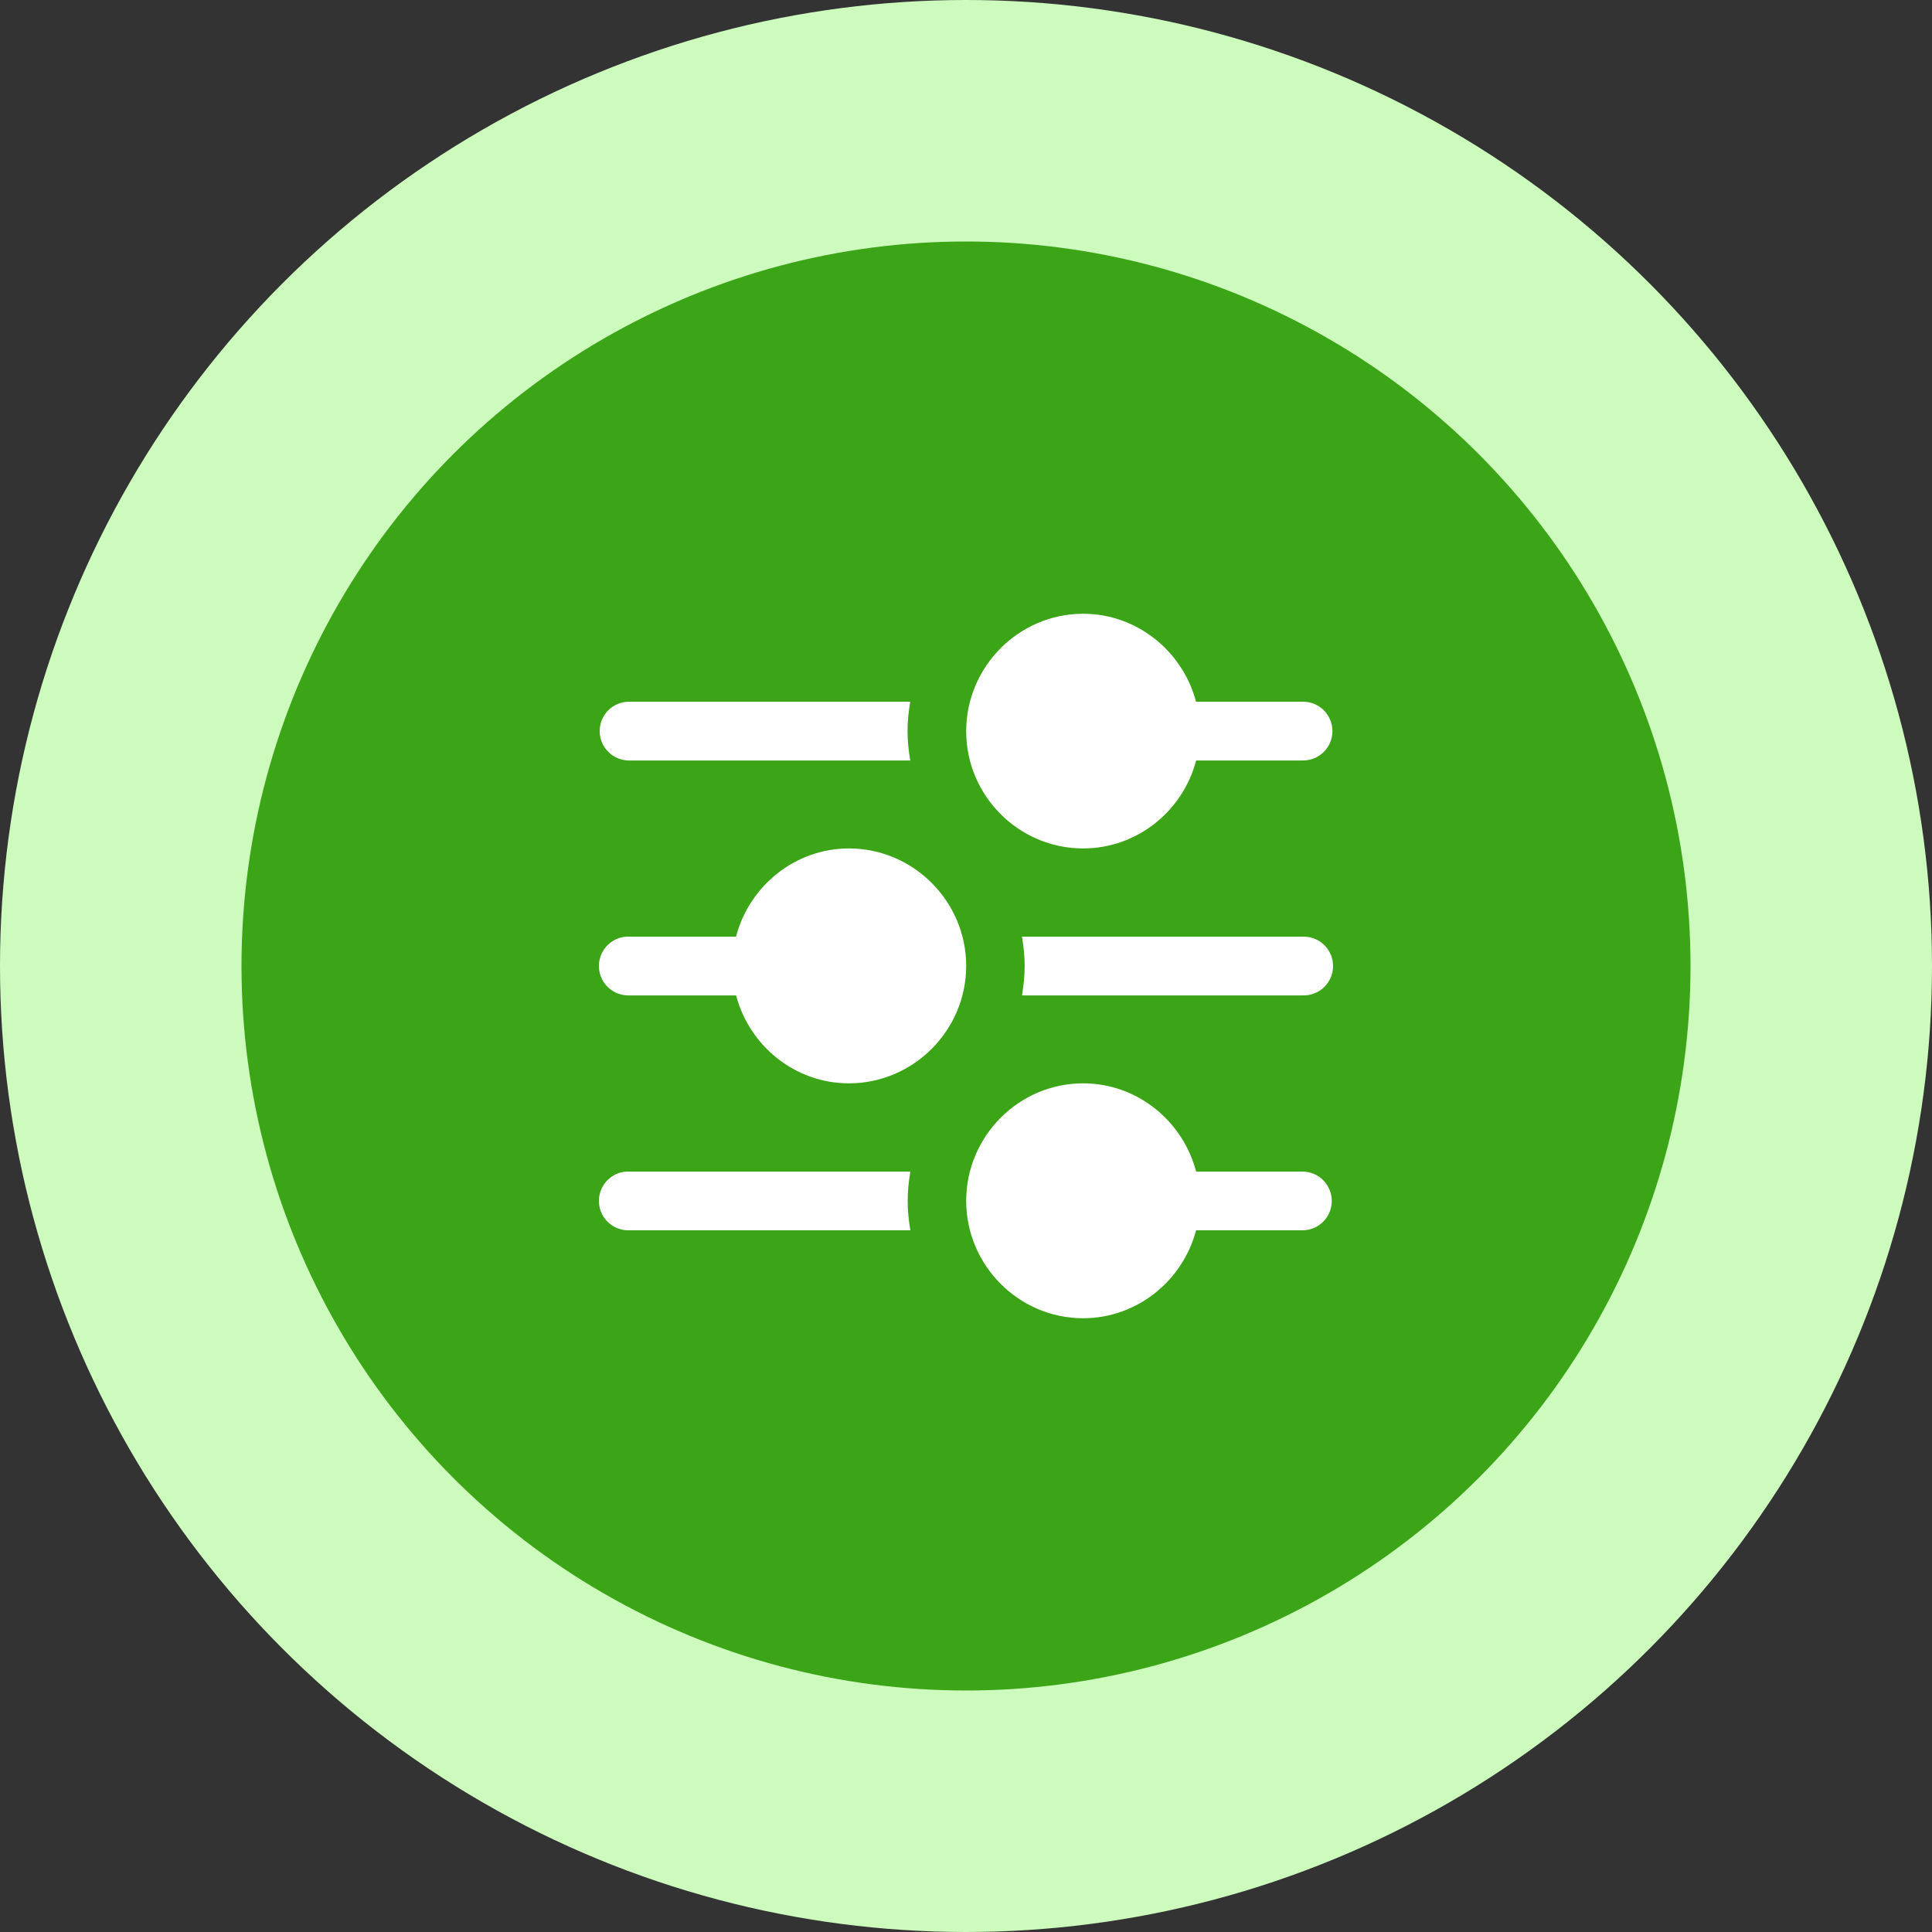
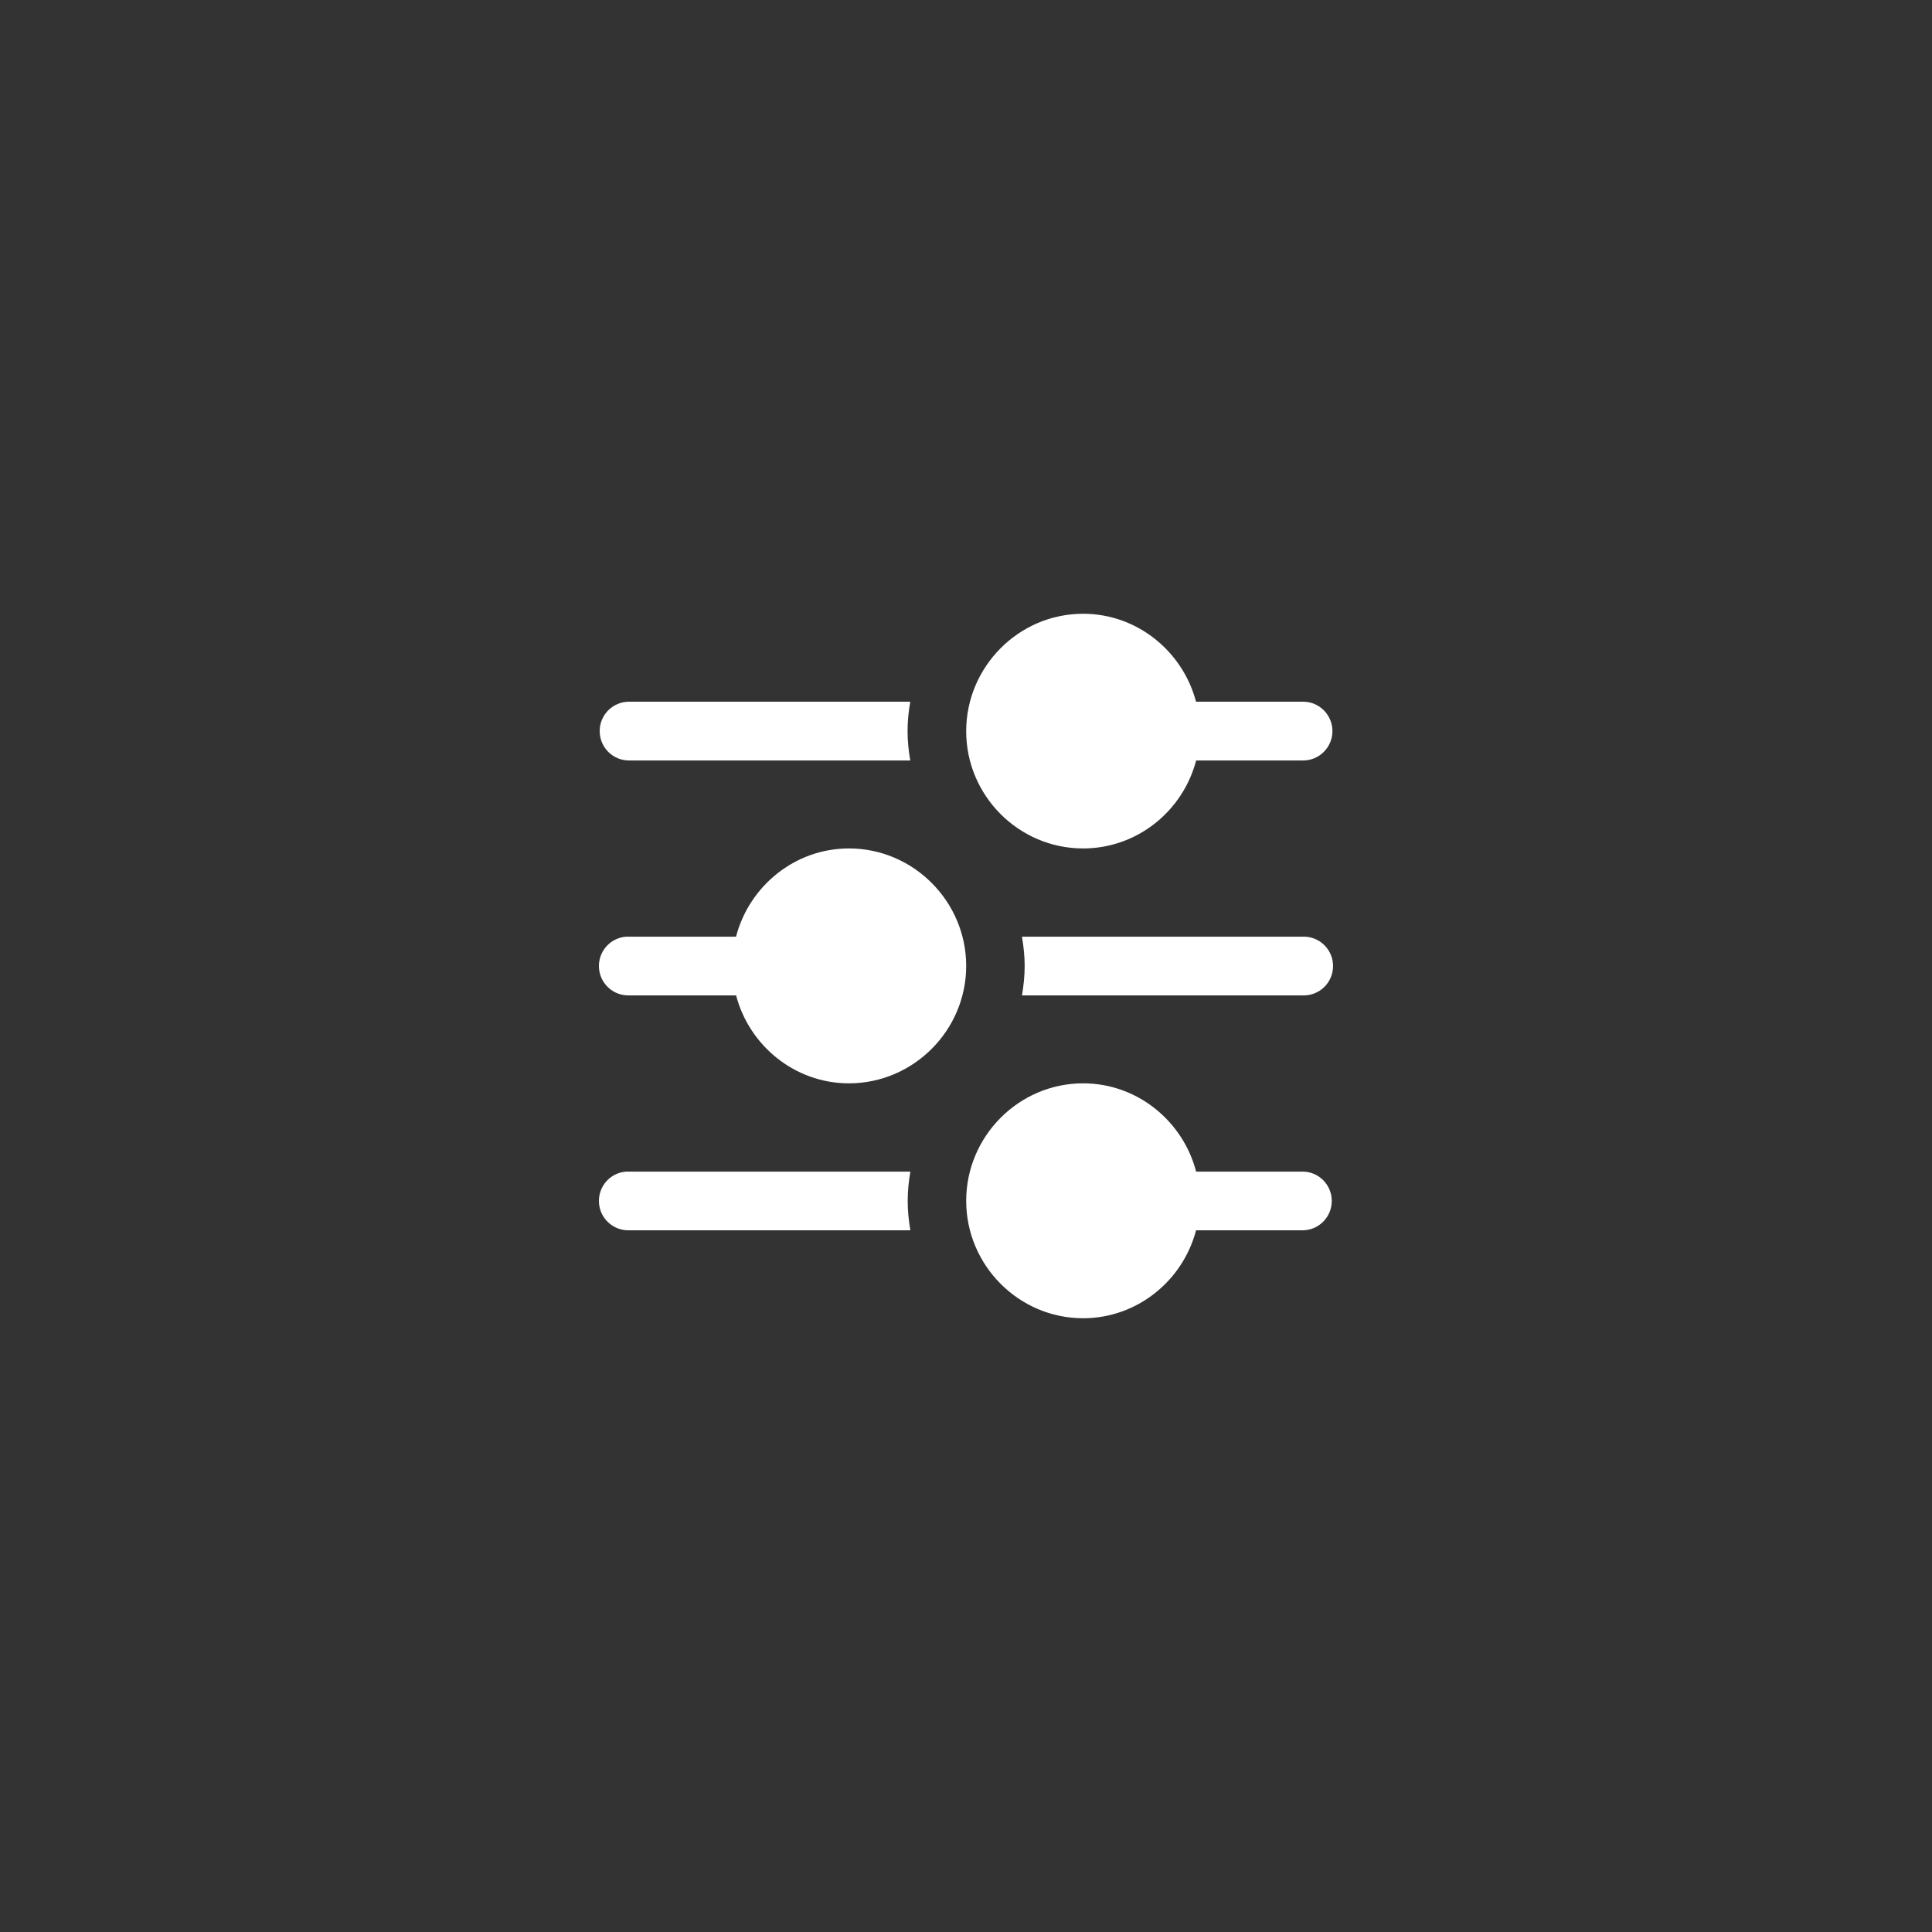
<svg xmlns="http://www.w3.org/2000/svg" width="60" height="60" viewBox="0 0 60 60" fill="none">
  <rect x="0" y="0" width="60" height="60" fill="#333333" stroke="none" />
-   <circle cx="30" cy="30" r="30" fill="#CDFBBD" />
-   <circle cx="30" cy="30" r="22.5" fill="#3BA417" />
  <path d="M33.637 19.061C31.639 19.061 30.006 20.706 30.006 22.709C30.006 24.712 31.639 26.349 33.637 26.349C35.321 26.349 36.739 25.182 37.147 23.617H40.47C40.972 23.617 41.38 23.208 41.38 22.704C41.379 22.201 40.972 21.792 40.47 21.792H37.144C36.732 20.23 35.318 19.061 33.637 19.061ZM19.534 21.792C19.031 21.792 18.623 22.201 18.624 22.705C18.624 23.209 19.031 23.617 19.534 23.617H28.269C28.218 23.321 28.185 23.019 28.185 22.709C28.185 22.396 28.217 22.091 28.269 21.792L19.534 21.792ZM26.366 26.349C24.682 26.349 23.266 27.523 22.858 29.089H19.534C19.505 29.088 19.476 29.088 19.447 29.089C18.945 29.125 18.567 29.561 18.602 30.064C18.636 30.551 19.047 30.925 19.534 30.913H22.86C23.27 32.475 24.684 33.644 26.366 33.644C28.365 33.644 30.006 32.001 30.006 29.997C30.006 27.994 28.365 26.349 26.366 26.349ZM31.738 29.089C31.788 29.385 31.822 29.688 31.822 29.997C31.822 30.309 31.789 30.614 31.738 30.913H40.47C40.972 30.924 41.388 30.525 41.399 30.021C41.41 29.518 41.012 29.1 40.51 29.089C40.497 29.089 40.483 29.089 40.47 29.089H31.738ZM33.637 33.644C31.639 33.644 30.006 35.289 30.006 37.293C30.006 39.296 31.639 40.939 33.637 40.939C35.319 40.939 36.735 39.77 37.145 38.208H40.47C40.972 38.197 41.37 37.779 41.359 37.276C41.348 36.788 40.956 36.395 40.47 36.385H37.147C36.739 34.818 35.321 33.644 33.637 33.644ZM19.447 36.385C18.945 36.42 18.567 36.856 18.602 37.359C18.636 37.846 19.047 38.22 19.534 38.208H28.272C28.221 37.909 28.189 37.605 28.189 37.293C28.189 36.983 28.222 36.681 28.272 36.385H19.534C19.505 36.383 19.476 36.383 19.447 36.385Z" fill="white" />
</svg>